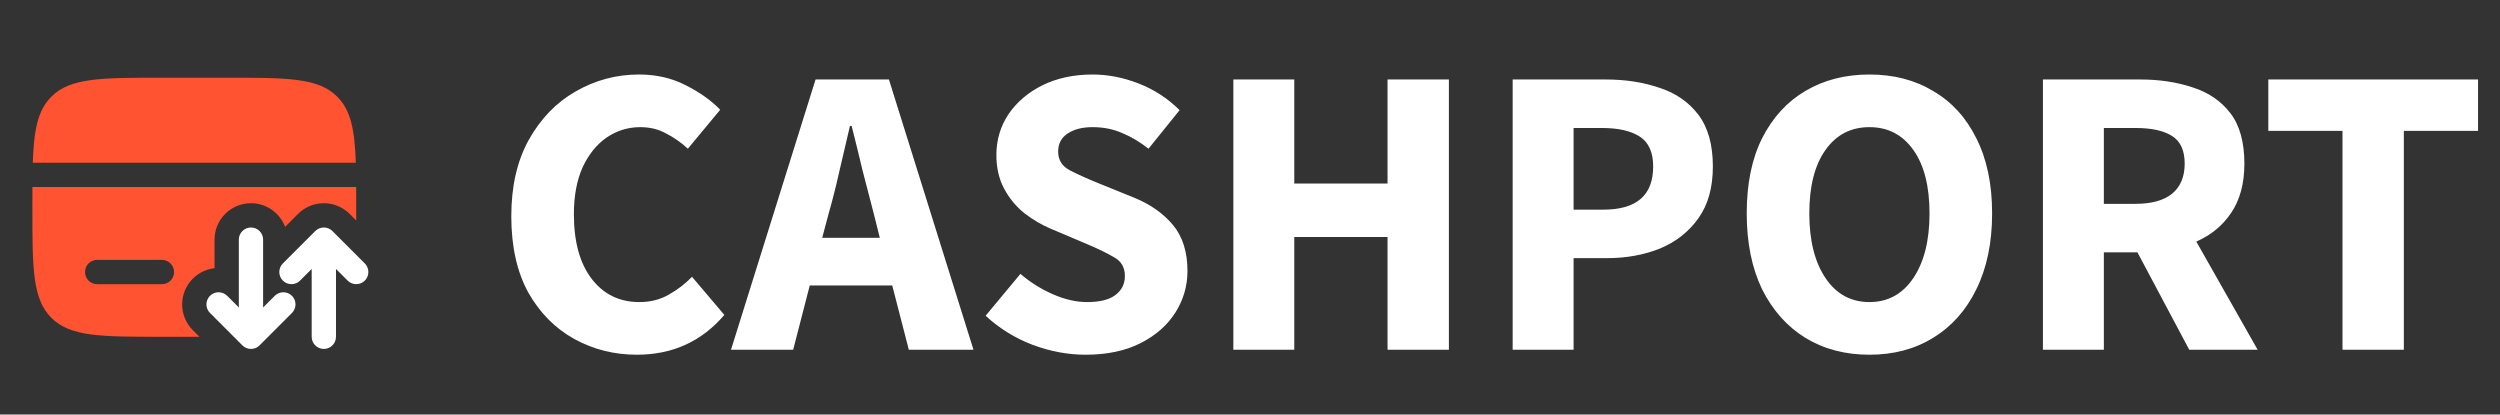
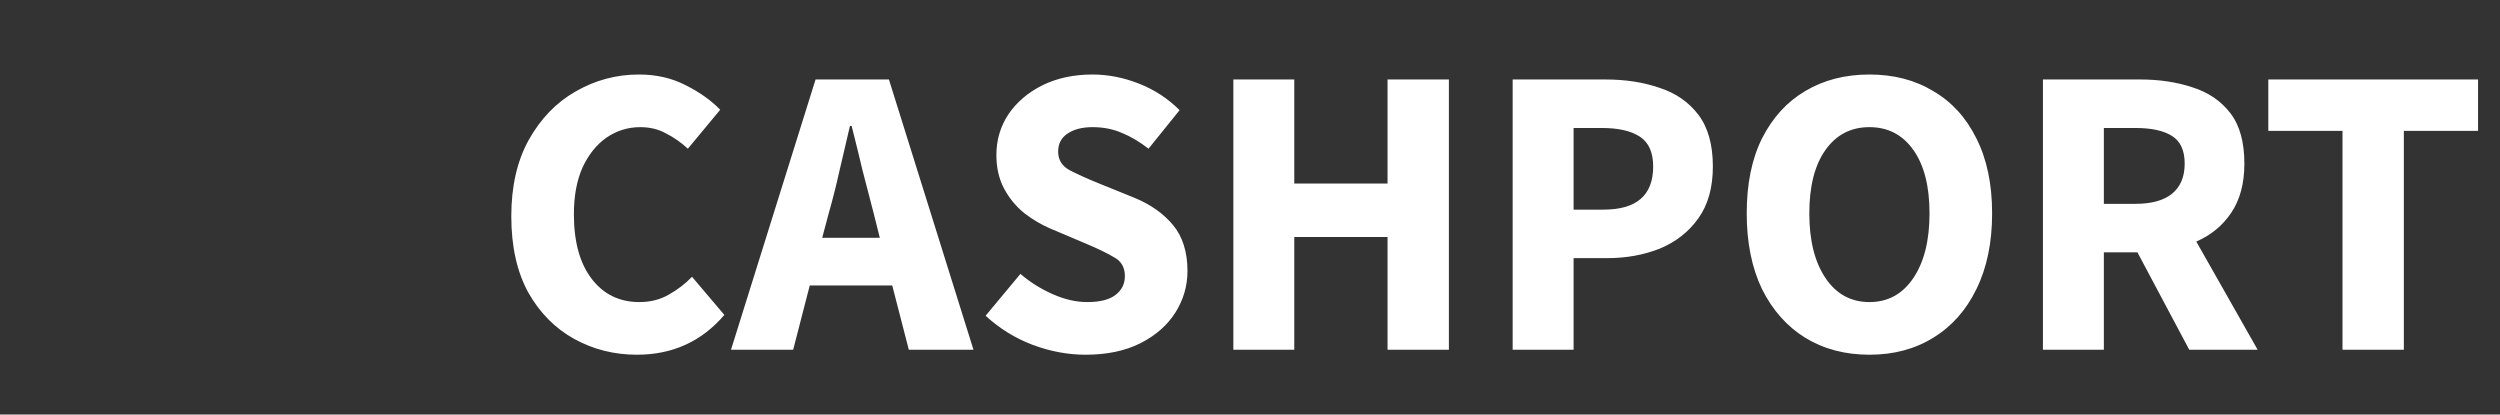
<svg xmlns="http://www.w3.org/2000/svg" width="193" height="32" viewBox="0 0 193 32" fill="none">
  <rect x="0" y="0" width="193" height="32" fill="#333333" stroke="none" />
-   <path d="M12.5 6H17.5C22.214 6 24.571 6 26.035 7.464C27.09 8.519 27.385 10.036 27.468 12.562H2.532C2.615 10.036 2.91 8.519 3.964 7.464C5.429 6 7.786 6 12.5 6Z" fill="#FF5331" />
-   <path fill-rule="evenodd" clip-rule="evenodd" d="M27.499 17.022L26.989 16.511C25.89 15.413 24.11 15.413 23.011 16.511L22.009 17.513C21.61 16.447 20.581 15.688 19.375 15.688C17.822 15.688 16.562 16.947 16.562 18.5V20.705C15.95 20.773 15.356 21.042 14.886 21.511C13.788 22.61 13.788 24.39 14.886 25.489L15.398 26H12.5C7.786 26 5.429 26 3.964 24.535C2.5 23.071 2.5 20.714 2.5 16C2.5 15.448 2.5 14.928 2.502 14.438H27.498C27.5 14.928 27.5 15.448 27.5 16C27.5 16.354 27.5 16.694 27.499 17.022ZM7.5 20.062C6.982 20.062 6.562 20.482 6.562 21C6.562 21.518 6.982 21.938 7.5 21.938H12.5C13.018 21.938 13.438 21.518 13.438 21C13.438 20.482 13.018 20.062 12.5 20.062H7.5Z" fill="#FF5331" />
-   <path fill-rule="evenodd" clip-rule="evenodd" d="M19.375 17.562C19.893 17.562 20.312 17.982 20.312 18.5V23.737L21.212 22.837C21.578 22.471 22.172 22.471 22.538 22.837C22.904 23.203 22.904 23.797 22.538 24.163L20.038 26.663C19.672 27.029 19.078 27.029 18.712 26.663L16.212 24.163C15.846 23.797 15.846 23.203 16.212 22.837C16.578 22.471 17.172 22.471 17.538 22.837L18.438 23.737V18.5C18.438 17.982 18.857 17.562 19.375 17.562ZM24.337 17.837C24.703 17.471 25.297 17.471 25.663 17.837L28.163 20.337C28.529 20.703 28.529 21.297 28.163 21.663C27.797 22.029 27.203 22.029 26.837 21.663L25.938 20.763V26C25.938 26.518 25.518 26.938 25 26.938C24.482 26.938 24.062 26.518 24.062 26V20.763L23.163 21.663C22.797 22.029 22.203 22.029 21.837 21.663C21.471 21.297 21.471 20.703 21.837 20.337L24.337 17.837Z" fill="white" />
  <path d="M49.168 27.384C47.419 27.384 45.808 26.979 44.336 26.168C42.864 25.357 41.68 24.163 40.784 22.584C39.909 20.984 39.472 19.021 39.472 16.696C39.472 14.392 39.92 12.429 40.816 10.808C41.733 9.165 42.939 7.917 44.432 7.064C45.947 6.189 47.579 5.752 49.328 5.752C50.672 5.752 51.877 6.029 52.944 6.584C54.011 7.117 54.896 7.747 55.6 8.472L53.104 11.48C52.571 10.989 52.005 10.595 51.408 10.296C50.832 9.976 50.171 9.816 49.424 9.816C48.485 9.816 47.621 10.083 46.832 10.616C46.064 11.149 45.445 11.917 44.976 12.92C44.528 13.923 44.304 15.128 44.304 16.536C44.304 18.669 44.763 20.333 45.68 21.528C46.597 22.723 47.824 23.32 49.36 23.32C50.213 23.32 50.971 23.128 51.632 22.744C52.315 22.36 52.912 21.901 53.424 21.368L55.92 24.312C54.171 26.36 51.92 27.384 49.168 27.384ZM63.985 16.44L63.473 18.36H67.921L67.441 16.44C67.164 15.395 66.876 14.285 66.577 13.112C66.3 11.939 66.022 10.808 65.745 9.72H65.617C65.361 10.829 65.094 11.971 64.817 13.144C64.561 14.296 64.284 15.395 63.985 16.44ZM56.433 27L62.961 6.136H68.625L75.153 27H70.161L68.881 22.04H62.513L61.233 27H56.433ZM83.801 27.384C82.435 27.384 81.07 27.128 79.705 26.616C78.361 26.104 77.155 25.357 76.089 24.376L78.777 21.144C79.523 21.784 80.355 22.307 81.273 22.712C82.19 23.117 83.075 23.32 83.929 23.32C84.91 23.32 85.635 23.139 86.105 22.776C86.595 22.413 86.841 21.923 86.841 21.304C86.841 20.643 86.563 20.163 86.009 19.864C85.475 19.544 84.75 19.192 83.833 18.808L81.113 17.656C80.409 17.357 79.737 16.963 79.097 16.472C78.457 15.96 77.934 15.331 77.529 14.584C77.123 13.837 76.921 12.963 76.921 11.96C76.921 10.808 77.23 9.763 77.849 8.824C78.489 7.885 79.363 7.139 80.473 6.584C81.603 6.029 82.894 5.752 84.345 5.752C85.539 5.752 86.734 5.987 87.929 6.456C89.123 6.925 90.169 7.608 91.065 8.504L88.665 11.48C87.982 10.947 87.299 10.541 86.617 10.264C85.934 9.965 85.177 9.816 84.345 9.816C83.534 9.816 82.883 9.987 82.393 10.328C81.923 10.648 81.689 11.107 81.689 11.704C81.689 12.344 81.987 12.824 82.585 13.144C83.203 13.464 83.961 13.805 84.857 14.168L87.545 15.256C88.803 15.768 89.806 16.472 90.553 17.368C91.299 18.264 91.673 19.448 91.673 20.92C91.673 22.072 91.363 23.139 90.745 24.12C90.126 25.101 89.23 25.891 88.057 26.488C86.883 27.085 85.465 27.384 83.801 27.384ZM95.214 27V6.136H99.918V14.168H107.118V6.136H111.854V27H107.118V18.296H99.918V27H95.214ZM116.777 27V6.136H123.945C125.481 6.136 126.867 6.349 128.105 6.776C129.363 7.181 130.366 7.875 131.113 8.856C131.859 9.837 132.233 11.171 132.233 12.856C132.233 14.477 131.859 15.811 131.113 16.856C130.366 17.901 129.374 18.68 128.137 19.192C126.899 19.683 125.545 19.928 124.073 19.928H121.481V27H116.777ZM121.481 16.184H123.785C126.345 16.184 127.625 15.075 127.625 12.856C127.625 11.768 127.283 11 126.601 10.552C125.918 10.104 124.937 9.88 123.657 9.88H121.481V16.184ZM144.319 27.384C142.442 27.384 140.788 26.947 139.359 26.072C137.951 25.197 136.842 23.949 136.031 22.328C135.242 20.685 134.847 18.733 134.847 16.472C134.847 14.189 135.242 12.259 136.031 10.68C136.842 9.08 137.951 7.864 139.359 7.032C140.788 6.179 142.442 5.752 144.319 5.752C146.196 5.752 147.839 6.179 149.247 7.032C150.676 7.864 151.786 9.08 152.575 10.68C153.386 12.28 153.791 14.211 153.791 16.472C153.791 18.733 153.386 20.685 152.575 22.328C151.786 23.949 150.676 25.197 149.247 26.072C147.839 26.947 146.196 27.384 144.319 27.384ZM144.319 23.32C145.748 23.32 146.879 22.701 147.711 21.464C148.543 20.227 148.959 18.563 148.959 16.472C148.959 14.381 148.543 12.749 147.711 11.576C146.879 10.403 145.748 9.816 144.319 9.816C142.89 9.816 141.759 10.403 140.927 11.576C140.095 12.749 139.679 14.381 139.679 16.472C139.679 18.563 140.095 20.227 140.927 21.464C141.759 22.701 142.89 23.32 144.319 23.32ZM157.714 27V6.136H165.234C166.706 6.136 168.05 6.339 169.266 6.744C170.482 7.128 171.453 7.789 172.178 8.728C172.903 9.667 173.266 10.968 173.266 12.632C173.266 14.168 172.925 15.437 172.242 16.44C171.581 17.421 170.685 18.157 169.554 18.648L174.29 27H169.01L165.01 19.48H162.418V27H157.714ZM162.418 15.736H164.85C166.087 15.736 167.026 15.48 167.666 14.968C168.327 14.435 168.658 13.656 168.658 12.632C168.658 11.608 168.327 10.893 167.666 10.488C167.026 10.083 166.087 9.88 164.85 9.88H162.418V15.736ZM180.841 27V10.104H175.113V6.136H191.305V10.104H185.577V27H180.841Z" fill="white" />
</svg>